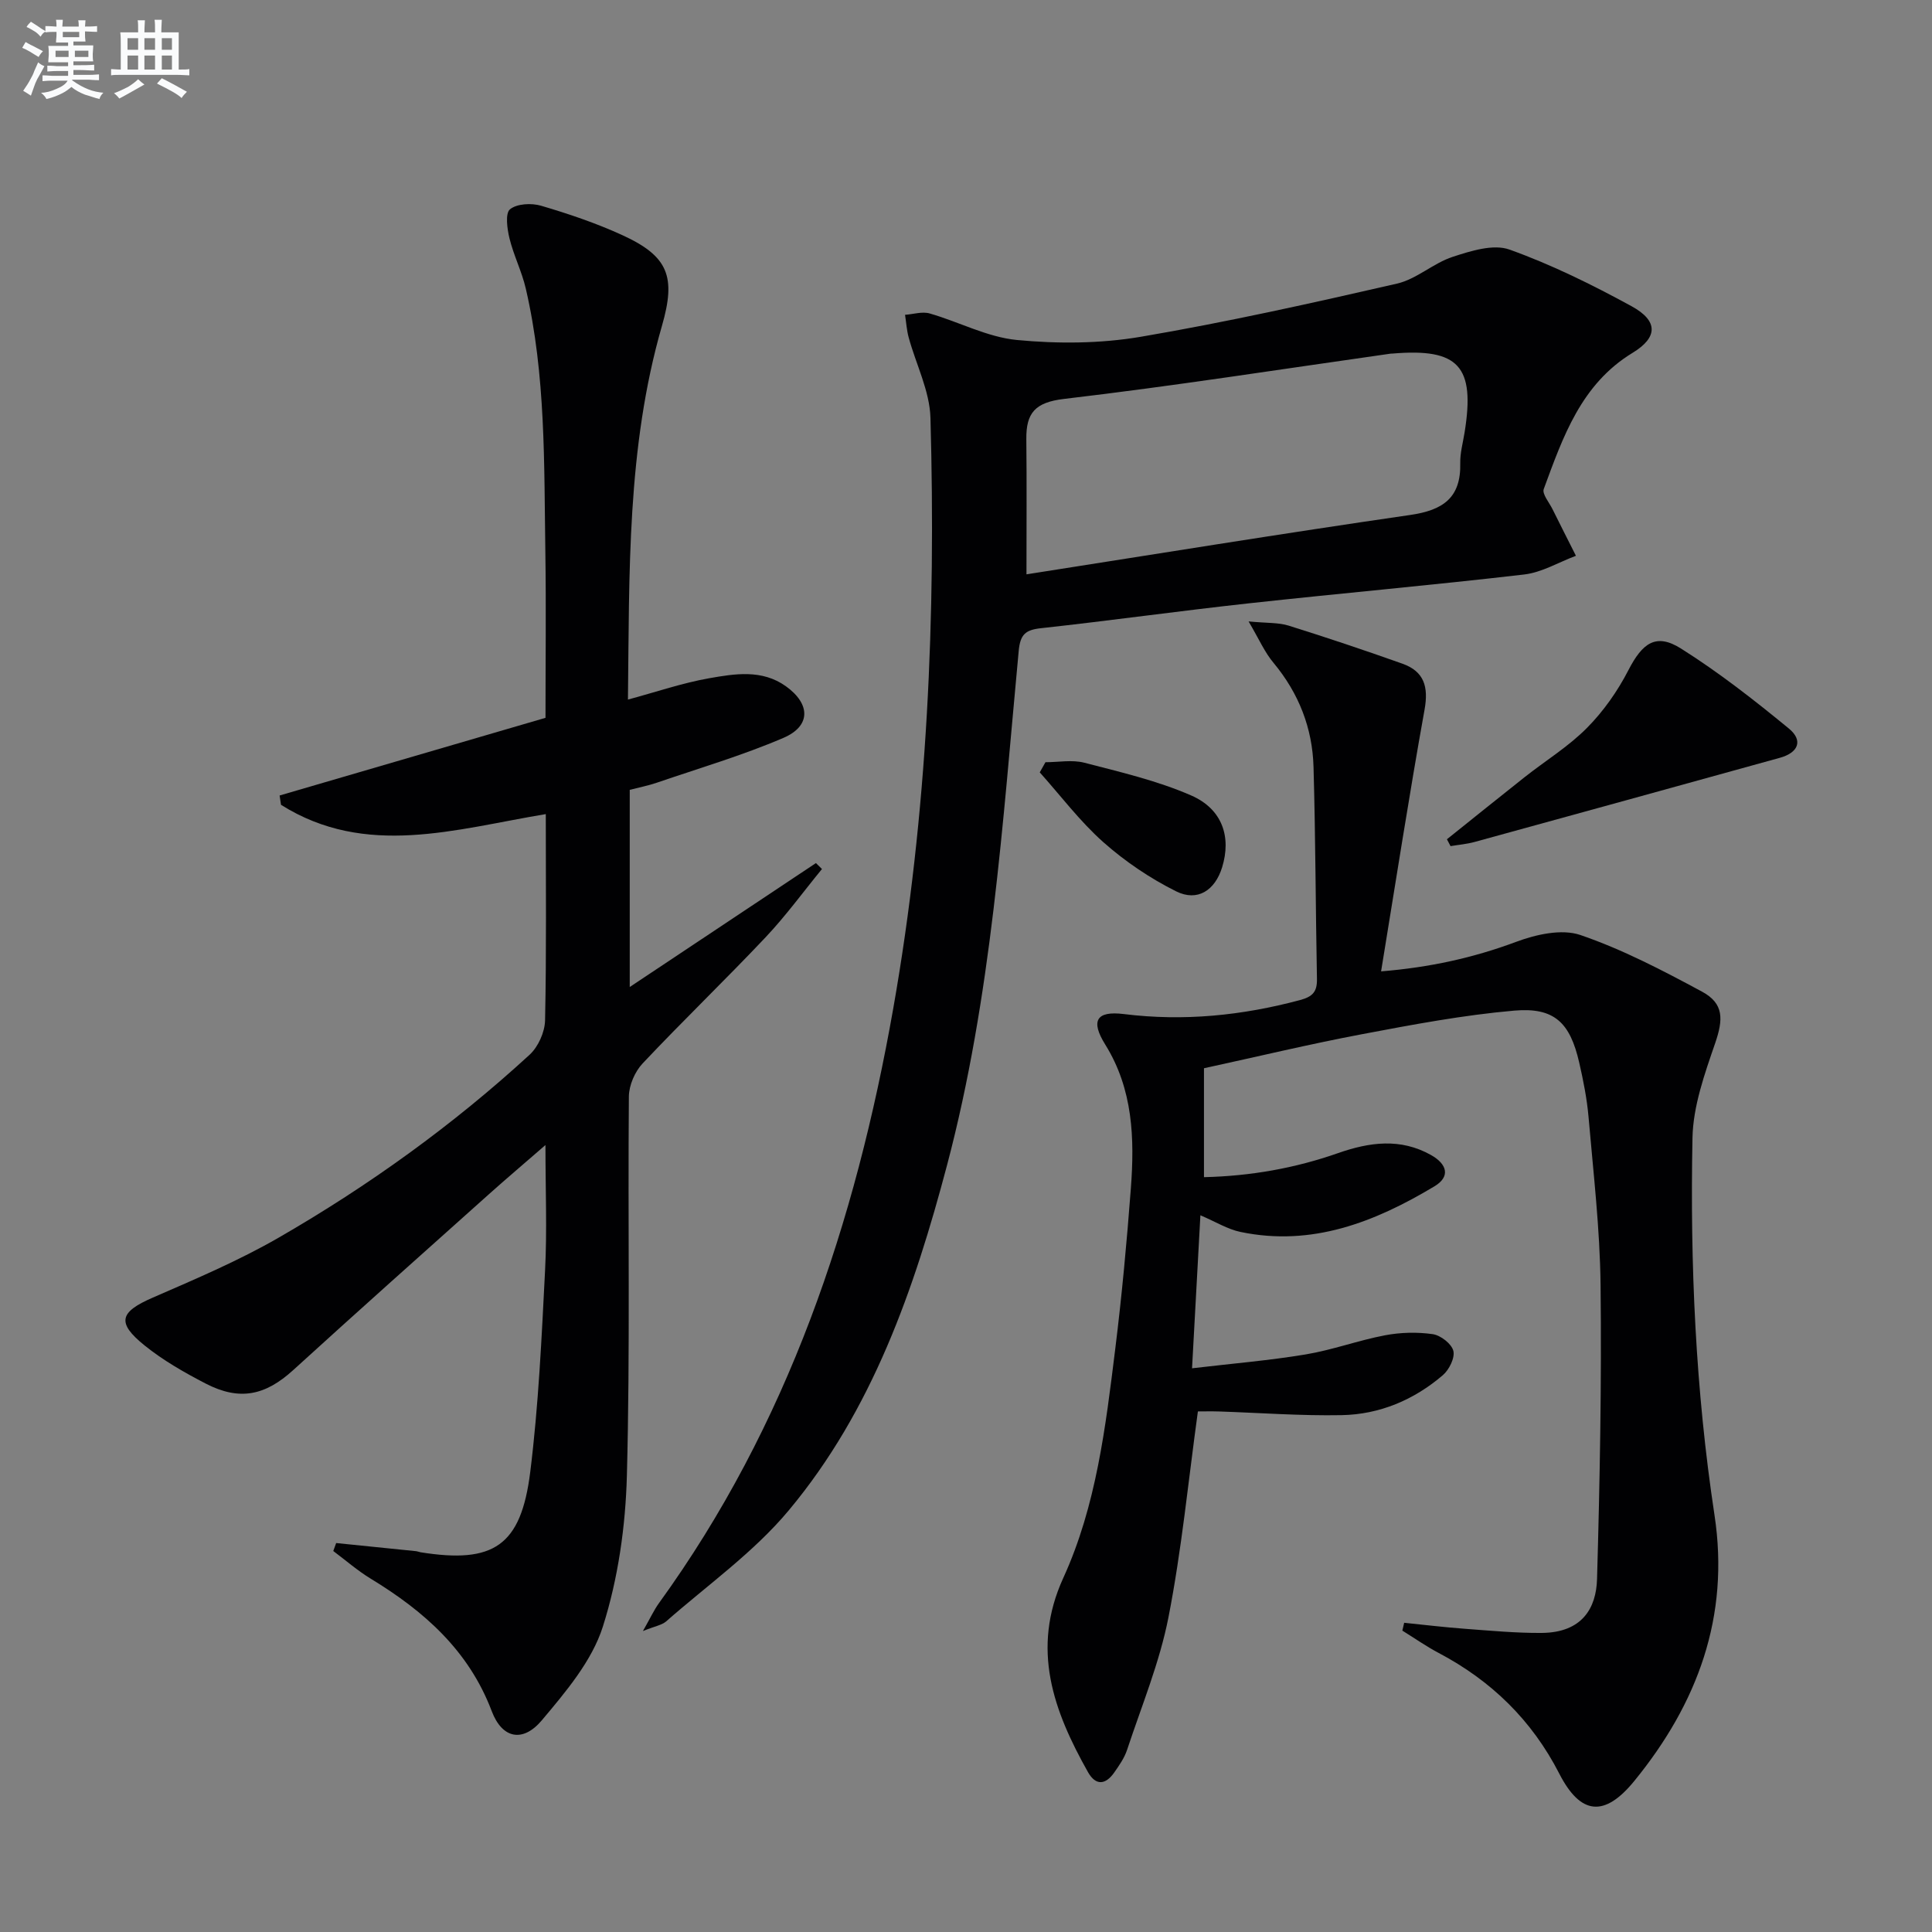
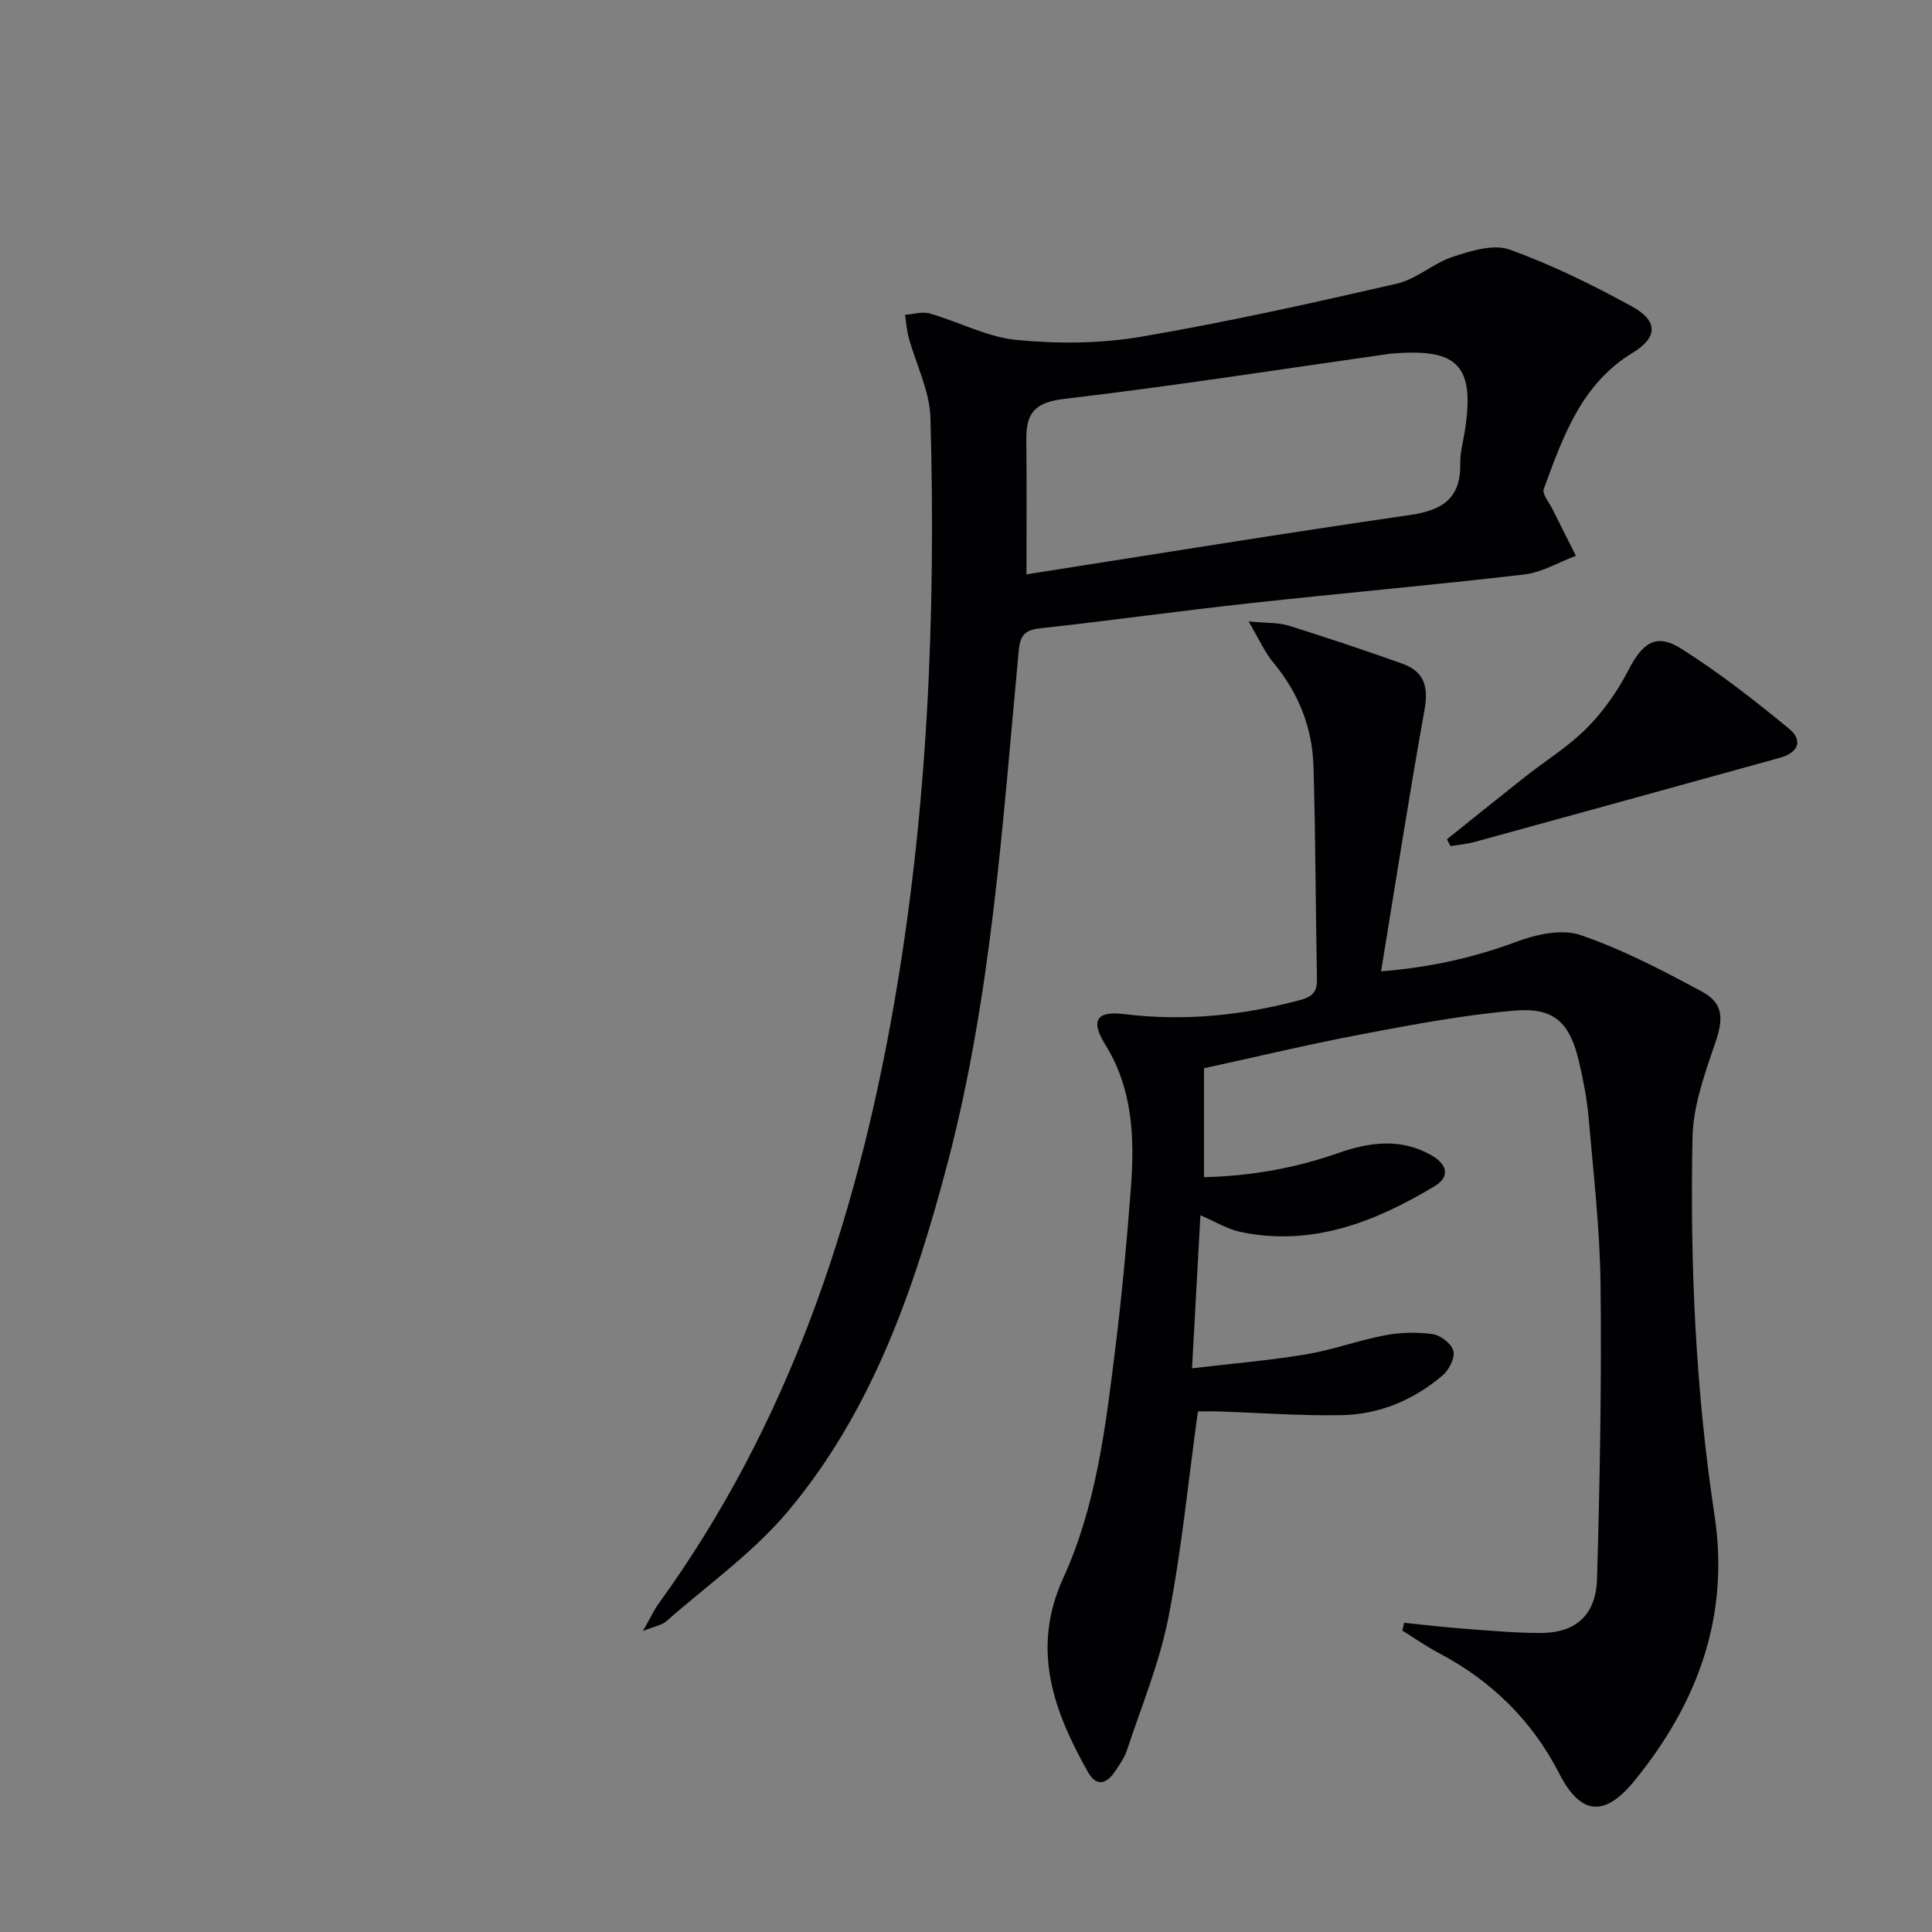
<svg xmlns="http://www.w3.org/2000/svg" enable-background="new 0 0 400 400" viewBox="0 0 400 400">
  <rect x="0" y="0" width="400" height="400" fill="#808080" stroke="none" />
  <g fill="#010103">
    <path d="m258.51 128.66c3.84.37 6.19.21 8.29.87 7.9 2.47 15.76 5.11 23.56 7.88 4.49 1.6 5.43 4.77 4.58 9.51-3.2 17.78-5.96 35.64-9 54.19 10-.81 19.02-2.78 27.93-6.1 4.12-1.54 9.45-2.75 13.32-1.43 8.72 2.98 17.03 7.33 25.18 11.72 4.59 2.47 4.42 5.77 2.73 10.7-2.18 6.34-4.56 13.02-4.69 19.59-.51 26.12.63 52.22 4.56 78.1 3.19 21.03-3.54 39.04-16.62 55.06-6.17 7.55-11.12 7.04-15.52-1.54-5.67-11.06-14.06-19.23-24.98-24.99-2.59-1.37-5.01-3.07-7.51-4.62.13-.54.25-1.08.38-1.62 4.22.43 8.44.94 12.67 1.25 5.27.39 10.54.89 15.81.85 8.39-.07 11.28-5.16 11.45-11.15.58-20.29.96-40.6.73-60.89-.13-11.6-1.49-23.2-2.49-34.78-.33-3.78-1.08-7.55-1.93-11.26-1.9-8.28-5.14-11.49-13.48-10.76-10.54.92-21.02 2.9-31.44 4.87-10.91 2.06-21.72 4.66-32.77 7.06v22.55c9.66-.23 18.84-1.85 27.79-4.99 6.46-2.26 12.9-3.16 19.24.42 3.29 1.86 4.06 4.45.68 6.47-12.33 7.39-25.35 12.53-40.15 9.44-2.66-.55-5.11-2.09-8.3-3.45-.56 10.25-1.11 20.28-1.73 31.68 8.27-.98 15.95-1.61 23.52-2.87 5.54-.92 10.89-2.91 16.42-3.96 3.21-.61 6.65-.7 9.88-.24 1.64.23 3.91 1.99 4.28 3.46.36 1.44-.87 3.92-2.18 5.04-5.98 5.12-13.08 8.12-20.93 8.27-8.45.16-16.92-.48-25.38-.76-1.61-.05-3.23-.01-4.4-.01-1.99 14.44-3.36 28.66-6.09 42.61-1.83 9.36-5.56 18.35-8.57 27.46-.56 1.69-1.65 3.25-2.69 4.73-1.78 2.51-3.79 2.73-5.4-.11-7.14-12.69-11.85-25.48-5.12-40.21 6.84-14.97 8.76-31.27 10.76-47.42 1.37-11.04 2.39-22.12 3.23-33.21.78-10.34.47-20.53-5.31-29.82-3.04-4.88-1.88-7.01 3.86-6.3 12.43 1.54 24.48.31 36.49-2.9 2.63-.71 3.54-1.74 3.49-4.37-.28-14.64-.29-29.29-.71-43.93-.23-8.02-3.05-15.21-8.25-21.48-1.84-2.17-3-4.88-5.19-8.61z" />
-     <path d="m69.6 319.47c5.5.56 11 1.11 16.5 1.68.33.03.64.17.97.23 15.11 2.41 20.8-1.29 22.71-16.62 1.72-13.83 2.36-27.8 3.07-41.73.43-8.27.08-16.59.08-25.96-4.37 3.8-8.11 6.96-11.75 10.22-13.52 12.09-27.06 24.15-40.47 36.37-5.78 5.26-11.09 6.44-18.15 2.78-4.4-2.28-8.8-4.79-12.64-7.89-5.86-4.73-5.13-6.92 1.73-9.9 8.82-3.84 17.74-7.62 26.05-12.41 18.64-10.75 36.07-23.29 51.94-37.86 1.79-1.64 3.15-4.68 3.21-7.11.3-14.14.15-28.29.15-42.72-18.71 3.11-37.25 9.13-54.82-1.92-.1-.64-.19-1.29-.29-1.93 18.26-5.33 36.52-10.67 55.05-16.08 0-11.67.14-22.97-.03-34.26-.28-18.28.12-36.63-4.05-54.61-.82-3.54-2.52-6.88-3.38-10.41-.48-1.97-.91-5.17.11-6.01 1.43-1.17 4.44-1.32 6.42-.74 5.71 1.68 11.41 3.61 16.81 6.08 9.6 4.39 11.16 8.63 8.23 18.79-7.29 25.25-6.73 51.19-7.04 77.38 5.93-1.6 11.28-3.44 16.78-4.41 5.34-.94 10.98-1.89 15.93 1.66 5.11 3.67 5.19 8.23-.52 10.68-8.51 3.65-17.46 6.28-26.24 9.29-1.72.59-3.52.94-5.58 1.47v40.82c13.09-8.71 25.82-17.18 38.55-25.66.42.41.83.82 1.25 1.23-3.87 4.72-7.48 9.69-11.66 14.12-8.35 8.84-17.13 17.28-25.47 26.13-1.61 1.71-2.83 4.54-2.85 6.86-.22 26.16.28 52.34-.41 78.48-.28 10.5-1.81 21.31-4.98 31.28-2.26 7.11-7.67 13.48-12.63 19.38-3.96 4.7-8.23 3.77-10.37-1.89-4.76-12.57-14.02-20.72-25.07-27.44-2.73-1.66-5.17-3.8-7.74-5.72.19-.56.4-1.1.6-1.65z" />
    <path d="m133.11 337.69c1.56-2.74 2.29-4.35 3.3-5.75 26.73-36.9 40.71-78.83 48.53-123.16 7.13-40.46 8.84-81.31 7.7-122.28-.16-5.58-3-11.08-4.51-16.64-.41-1.52-.51-3.12-.75-4.68 1.71-.12 3.56-.73 5.11-.28 6.06 1.74 11.91 4.9 18.04 5.49 8.47.81 17.28.76 25.64-.66 17.8-3.03 35.45-6.97 53.06-11.01 4.06-.93 7.52-4.24 11.55-5.55 3.74-1.22 8.4-2.7 11.74-1.5 8.72 3.12 17.13 7.28 25.28 11.73 5.57 3.05 5.44 6.47.21 9.65-10.67 6.49-14.42 17.43-18.39 28.19-.38 1.02 1.1 2.75 1.78 4.12 1.61 3.25 3.25 6.47 4.88 9.71-3.56 1.33-7.04 3.44-10.7 3.87-18.97 2.21-38 3.89-56.99 5.97-14.36 1.57-28.68 3.58-43.04 5.15-3.25.35-4.32 1.28-4.64 4.73-3.35 35.7-5.62 71.58-14.83 106.43-6.79 25.67-15.48 50.78-32.78 71.49-7.25 8.69-16.82 15.45-25.4 23-.9.76-2.27.96-4.79 1.98zm79.41-218.78c26.09-4.08 52.73-8.42 79.44-12.29 6.78-.98 10.53-3.53 10.37-10.71-.05-2.12.56-4.26.9-6.39 2.21-13.71-1.22-17.47-14.9-16.32-.17.01-.33 0-.5.03-22.5 3.19-44.95 6.71-67.52 9.36-6.02.71-7.88 2.91-7.82 8.34.1 9.05.03 18.11.03 27.98z" />
    <path d="m299.57 173.76c5.37-4.29 10.71-8.61 16.1-12.87 4.31-3.4 9.08-6.33 12.91-10.2 3.42-3.45 6.34-7.62 8.57-11.95 2.9-5.63 5.71-7.72 10.86-4.48 7.83 4.93 15.19 10.69 22.35 16.57 3.02 2.48 1.97 5-1.84 6.06-21.06 5.83-42.12 11.64-63.19 17.42-1.63.45-3.34.59-5.01.87-.25-.47-.5-.94-.75-1.42z" />
-     <path d="m216.45 157.81c2.68 0 5.51-.55 8.03.1 7.47 1.94 15.11 3.71 22.14 6.78 6.5 2.84 8.33 8.63 6.41 14.87-1.47 4.77-5.09 7.19-9.53 4.98-5.39-2.69-10.56-6.18-15.07-10.18-4.84-4.3-8.81-9.59-13.16-14.45.4-.7.79-1.4 1.18-2.1z" />
  </g>
-   <path d="m6.8 9.5c.6.3 1.3.7 2.1 1.1-.4.4-.7.8-.9 1.2-.7-.4-1.3-.8-1.8-1.1s-1.1-.6-1.6-.8c.2-.4.5-.8.7-1.2.4.2.8.5 1.5.8zm.9 6.9c-.3.6-.5 1.1-.7 1.7s-.4 1.1-.6 1.7c-.6-.4-1.1-.7-1.6-1 .7-1 1.2-1.8 1.5-2.4.3-.5.6-1.1.8-1.7.3-.6.5-1.2.8-1.8.3.3.8.6 1.3.8-.7 1.3-1.2 2.2-1.5 2.7zm.1-11c.4.3 1 .7 1.7 1.1-.5.2-.8.6-1.1 1.1-.5-.6-1-1-1.4-1.2s-.9-.6-1.5-.8c.2-.4.5-.7.9-1.1.5.3.9.6 1.4.9zm10.5 13.1c1 .4 2 .6 3.1.7-.4.4-.7.8-.8 1.3-.9-.2-1.9-.6-3-.9-1-.4-2-.9-2.8-1.6-.5.4-1.1.9-1.9 1.3s-1.9.9-3.3 1.2c-.1-.3-.5-.8-1.1-1.3 1 0 2.1-.3 3.2-.8 1.2-.5 1.9-1 2.3-1.7h-3.2c-.4 0-1 0-2 .1v-1.2c1 0 1.7.1 2 .1h3.3v-1h-2.3c-.2 0-.9 0-2 .1v-1.2c1.2 0 1.9.1 2 .1h2.3v-.8h-4.1c0-.7.1-1.2.1-1.6 0-.5 0-1.1-.1-1.8h4.1v-.7h-2.5c0-.6.1-1.1.1-1.6v-.6h-.5c-.4 0-1 0-1.8.1v-1.3c1.2 0 1.9.1 2.1.1h.2c0-.3 0-.8-.1-1.4h1.4c0 .6-.1 1-.1 1.4h3.4c0-.4 0-.8-.1-1.3h1.5c0 .4-.1.9-.1 1.3.7 0 1.5 0 2.5-.1v1.2c-1 0-1.8-.1-2.5-.1v.6c0 .3 0 .8.1 1.5h-2.5v.8h4.1c0 .8-.1 1.3-.1 1.8s0 1 .1 1.5h-4.1v.8h1.4c.8 0 1.8 0 2.9-.1v1.2c-1 0-1.9-.1-2.8-.1h-1.5v1h3.2c.3 0 1 0 2.1-.1v1.2c-1.1 0-1.8-.1-2.1-.1h-3.4l-.1.1c1.4 1 2.4 1.5 3.4 1.9zm-4.1-6.7v-1.3h-2.7v1.3zm2.2-4.1v-1.1h-3.4v1.1zm1.9 4.1v-1.3h-2.8v1.3z" fill="#fafbfc" />
-   <path d="m37 6.7v2.3 5.4c1 0 1.8 0 2.2-.1v1.3c-.6 0-1.5-.1-2.5-.1h-11.9c-.7 0-1.3 0-1.8.1v-1.3c.5 0 1.1.1 2 .1v-5.2c0-1 0-1.8-.1-2.5h3.7c0-1.3 0-2.1-.1-2.5h1.5c0 .4-.1 1.3-.1 2.5h2.2c0-1.2 0-2.1-.1-2.6h1.5c0 .4-.1 1.3-.1 2.6zm-12.3 13.7c-.3-.4-.7-.8-1.1-1.1 1.1-.4 2.1-.9 2.9-1.3.8-.5 1.5-1 2.1-1.6.4.4.9.8 1.3 1.1-2.5 1.4-4.2 2.4-5.2 2.9zm3.9-10.1v-2.4h-2.2v2.4zm0 4.1v-2.9h-2.2v2.9zm3.5-4.1v-2.4h-2.2v2.4zm0 4.1v-2.9h-2.2v2.9zm.4 2.9 1-1.1c.6.3 1.4.7 2.5 1.3s2 1.1 2.7 1.5c-.4.4-.8.8-1.1 1.3-.8-.8-2.5-1.7-5.1-3zm3.1-7v-2.4h-2.1v2.4zm0 4.1v-2.9h-2.1v2.9z" fill="#fafbfc" />
</svg>